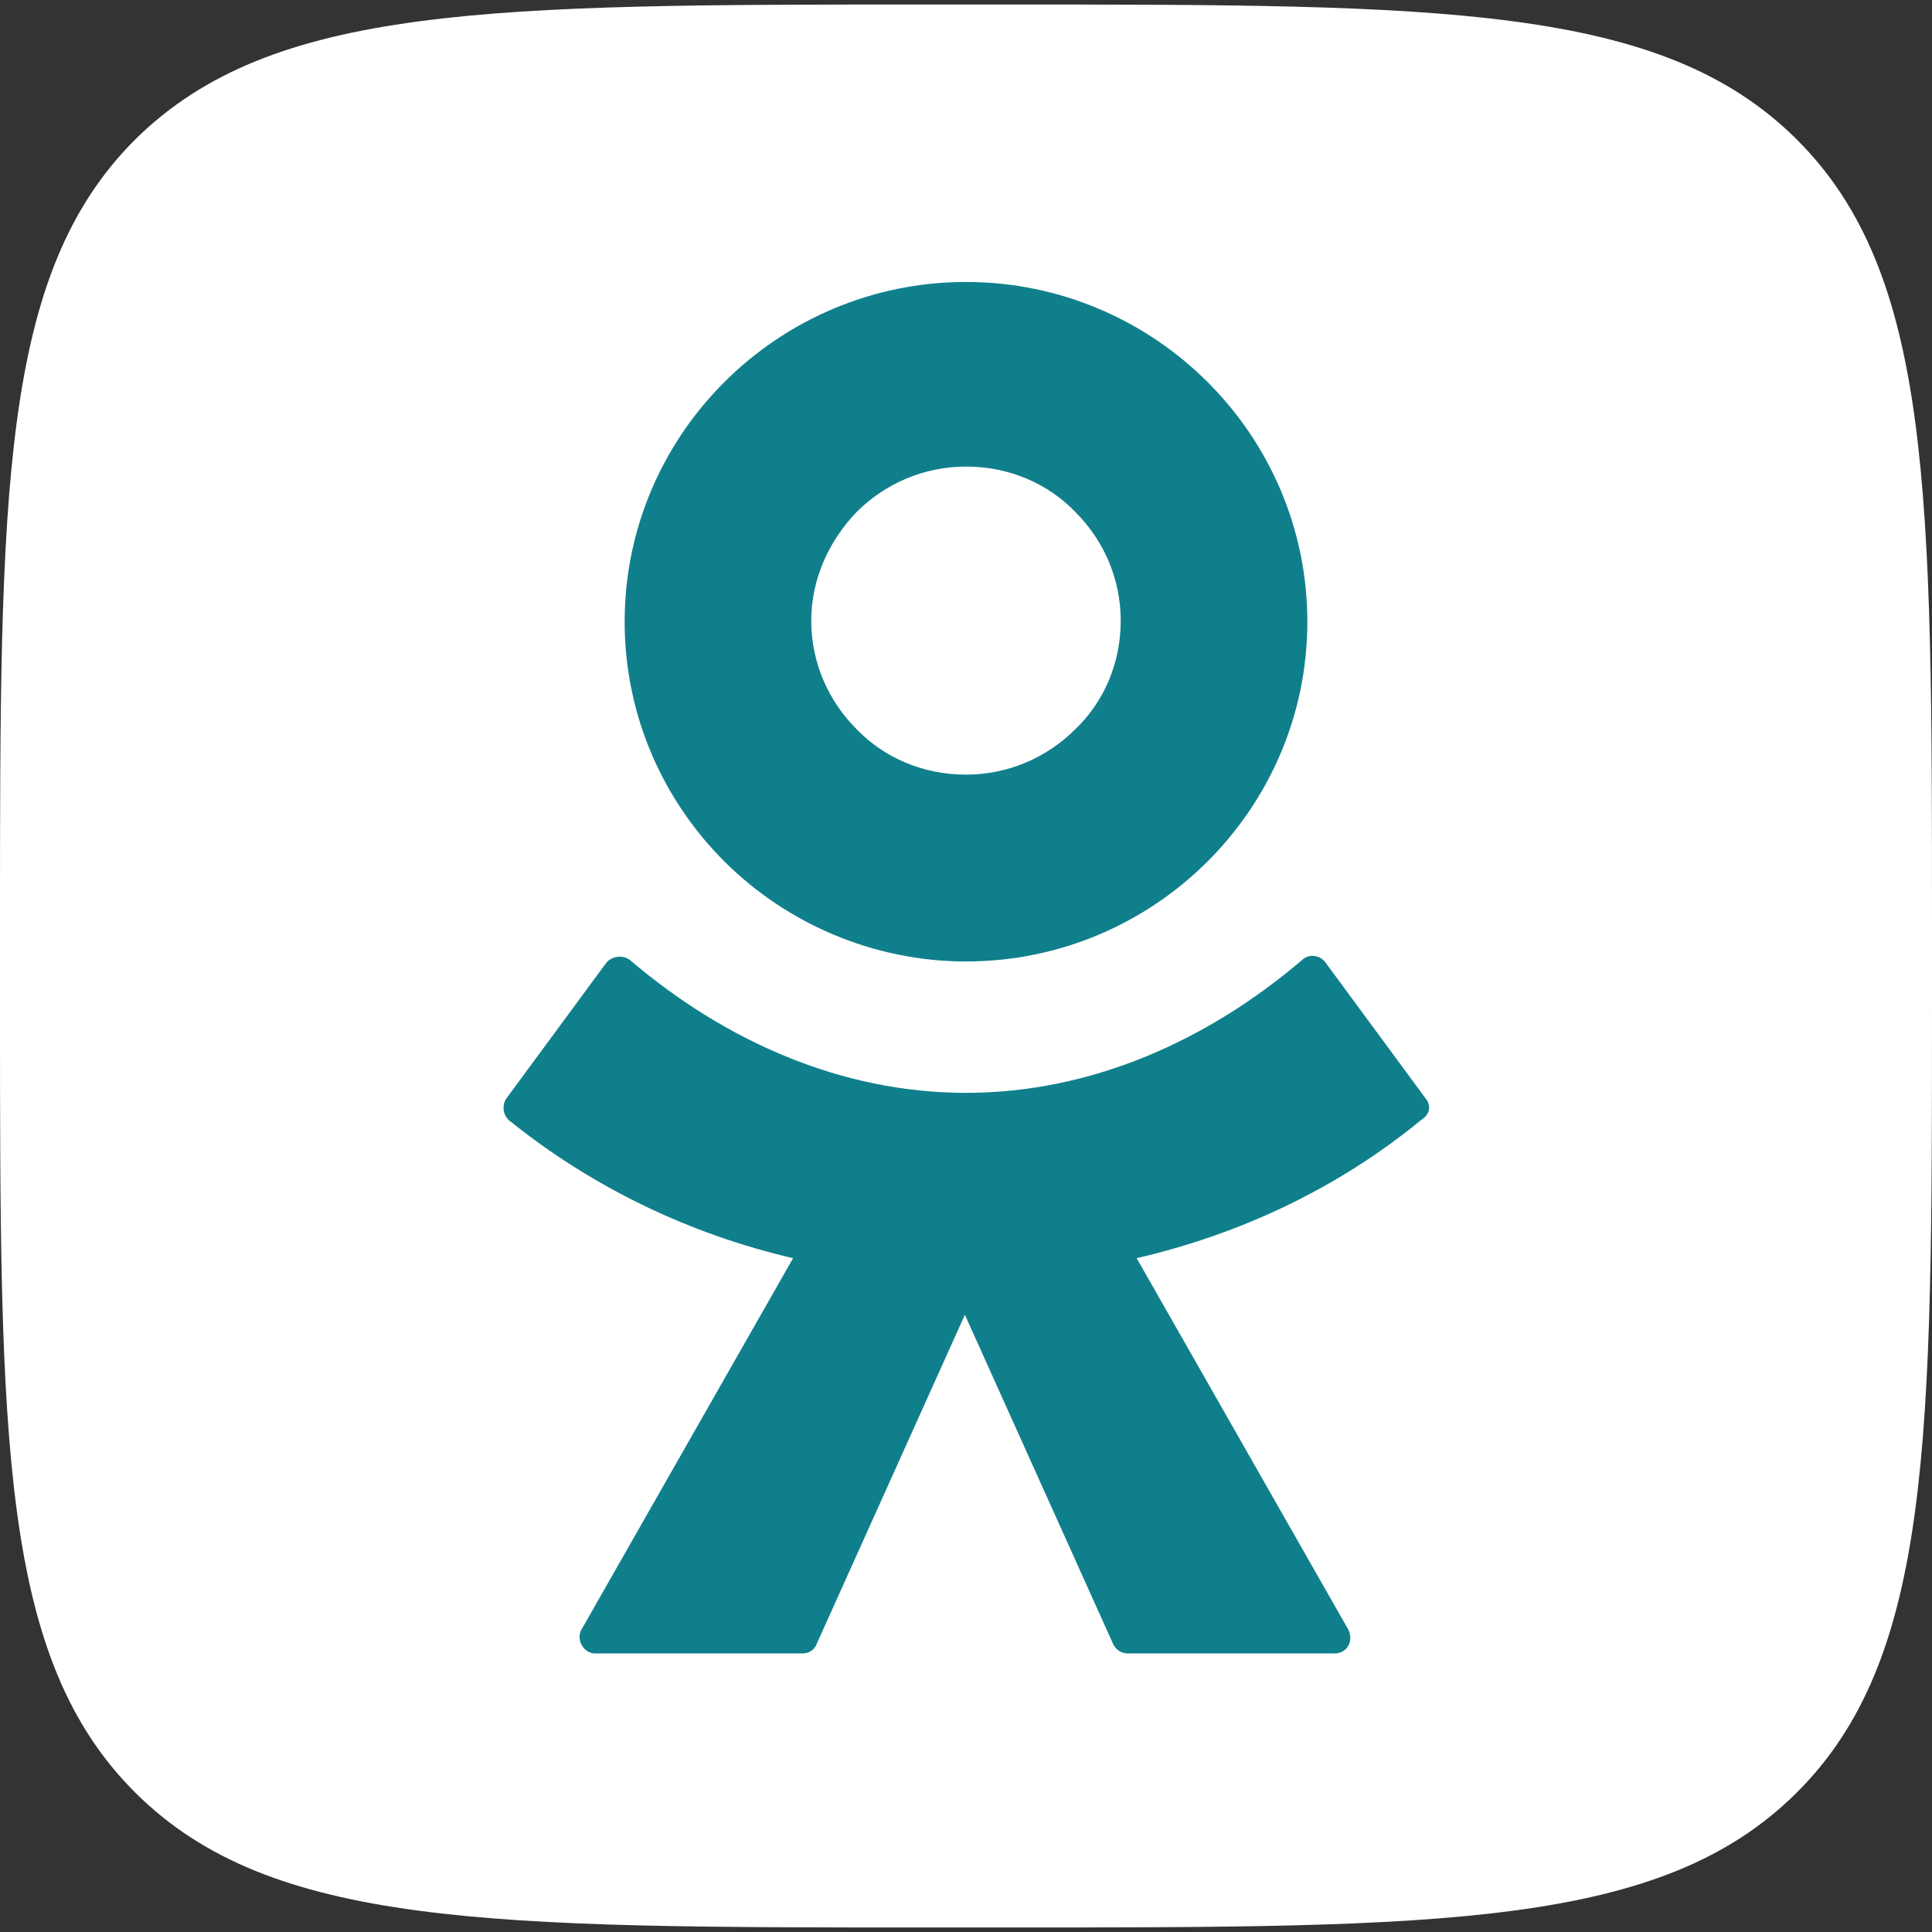
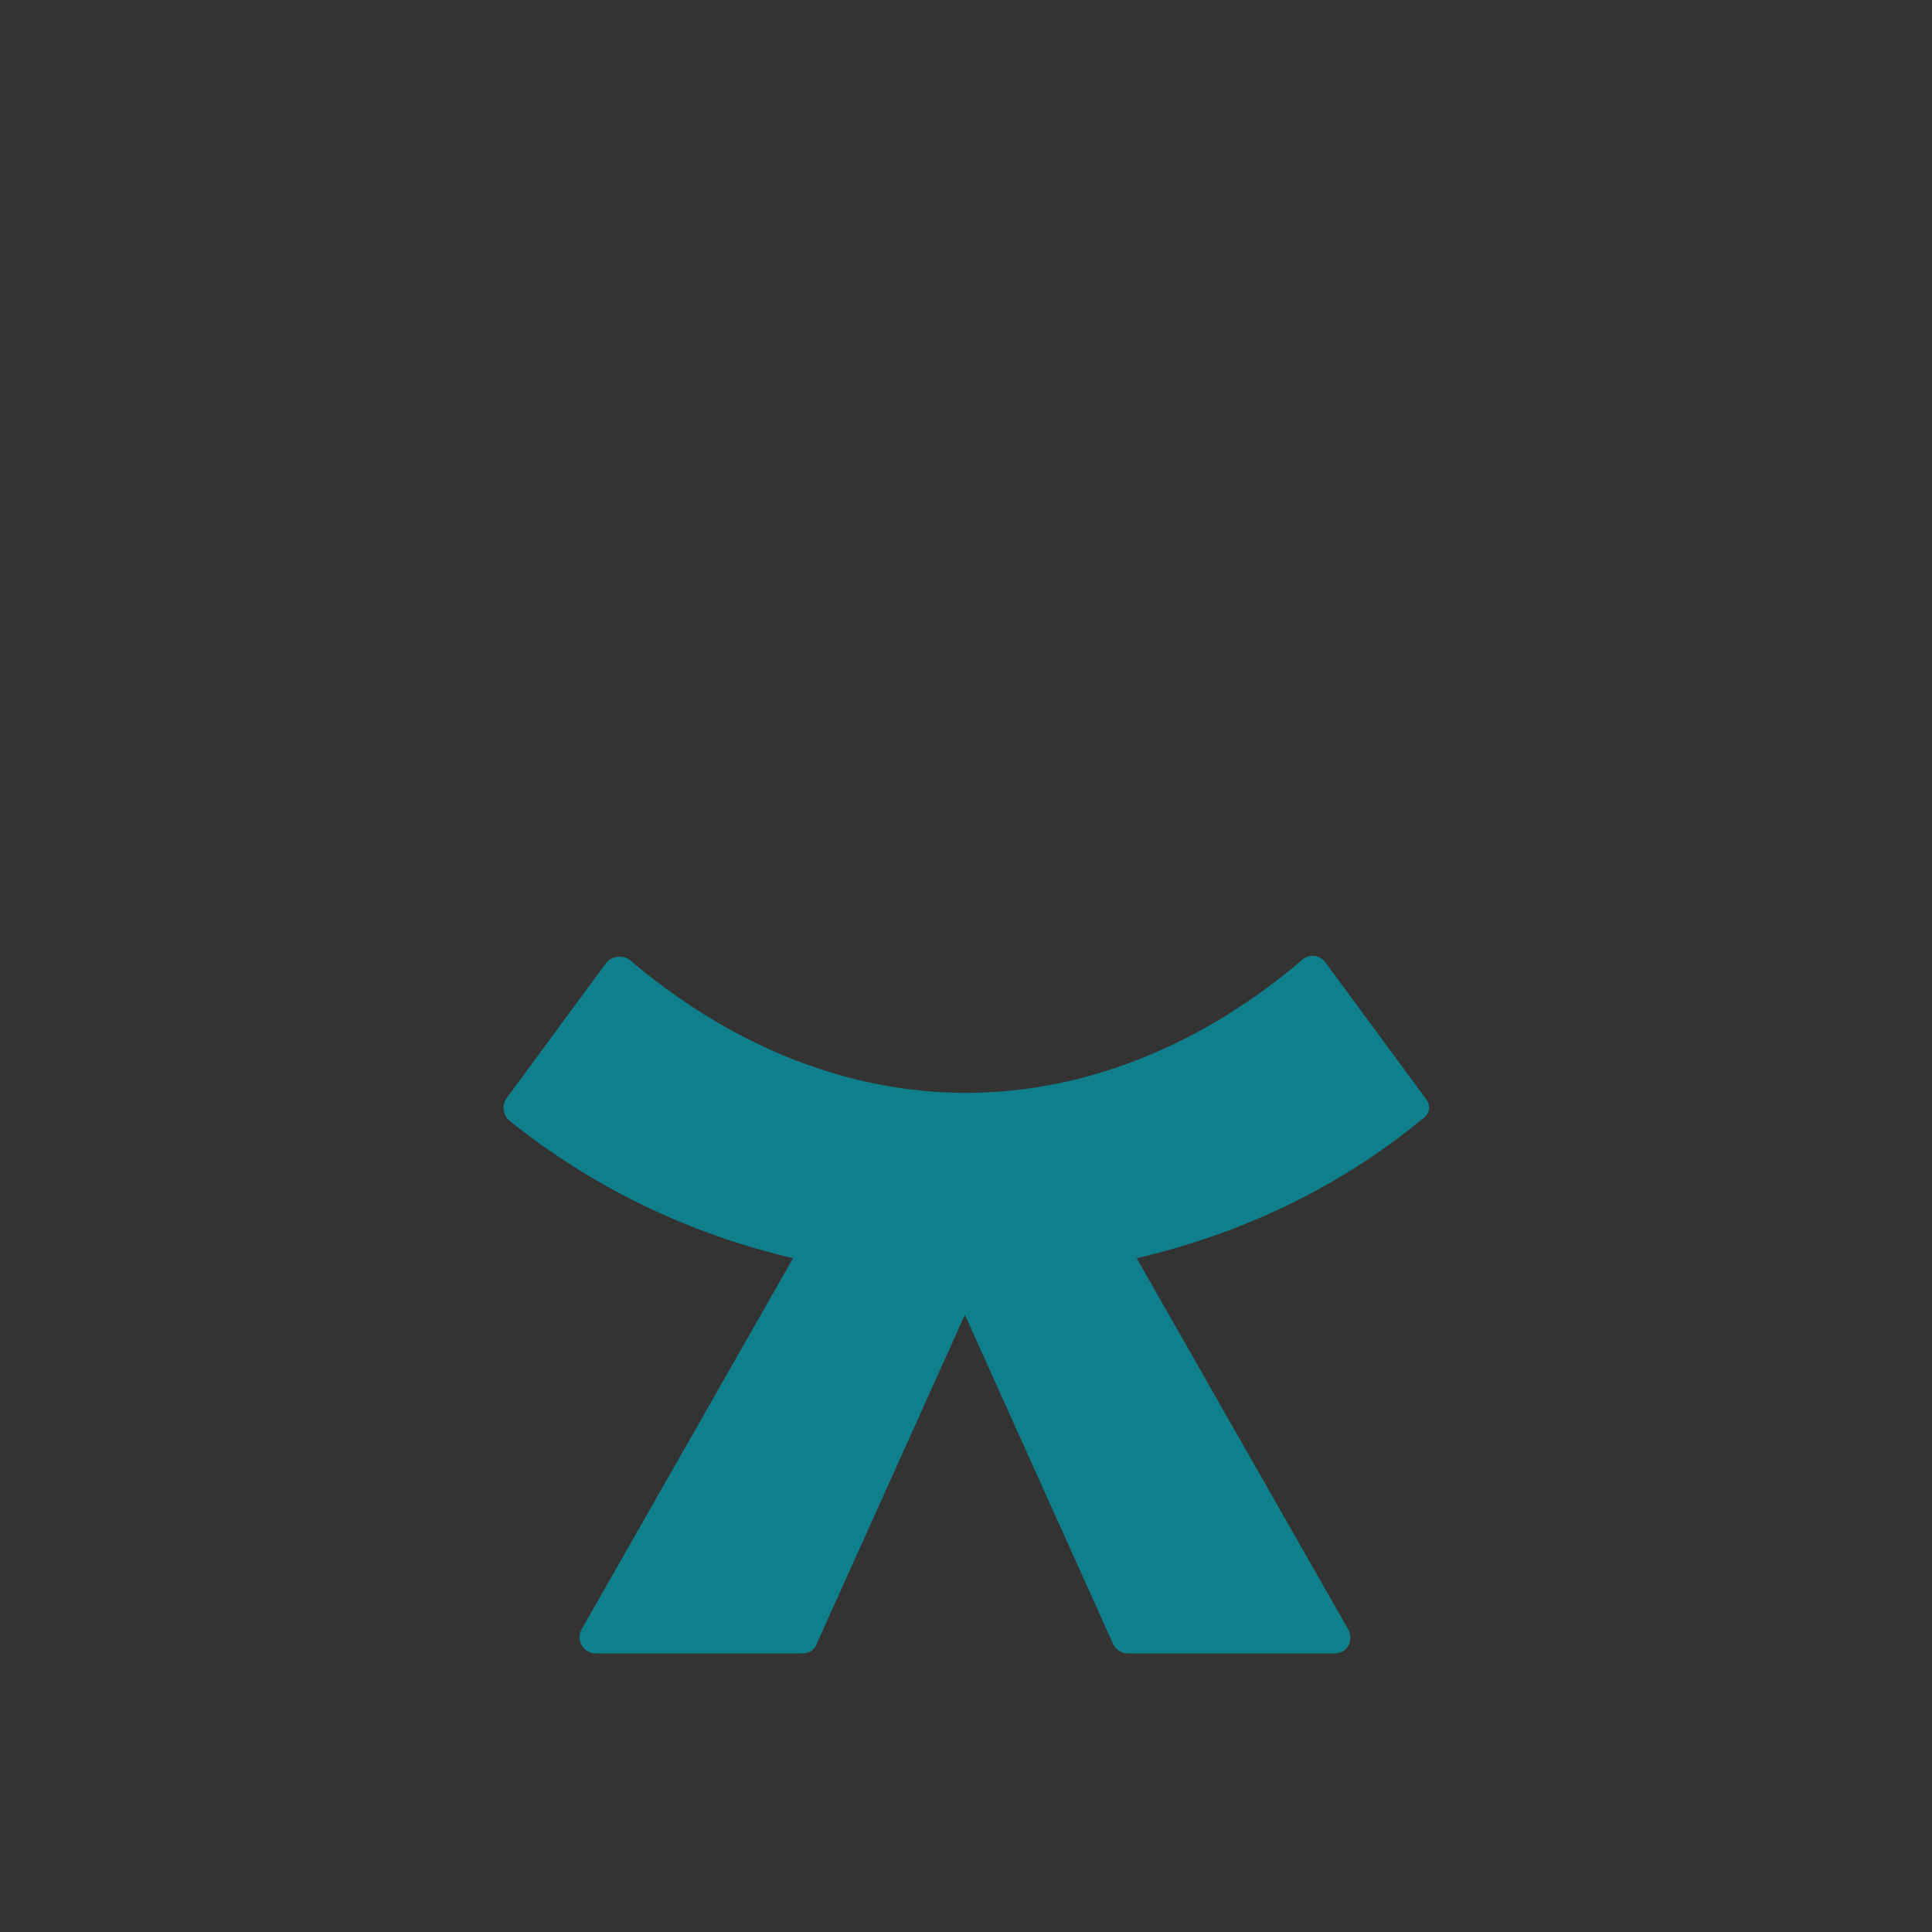
<svg xmlns="http://www.w3.org/2000/svg" width="38" height="38" viewBox="0 0 38 38" fill="none">
  <rect x="0" y="0" width="38" height="38" fill="#333333" stroke="none" />
-   <path d="M0 18.243C0 9.689 0 5.39 2.663 2.74C5.349 0.089 9.645 0.089 18.239 0.089H19.761C28.354 0.089 32.673 0.089 35.337 2.74C38 5.39 38 9.689 38 18.243V19.757C38 28.311 38 32.61 35.337 35.261C32.673 37.911 28.354 37.911 19.761 37.911H18.239C9.645 37.911 5.326 37.911 2.663 35.261C0 32.61 0 28.333 0 19.757V18.243Z" fill="white" />
-   <path d="M19 18.911C20.857 18.911 22.536 18.154 23.744 16.951C24.953 15.748 25.714 14.078 25.714 12.229C25.714 10.38 24.953 8.709 23.744 7.507C22.536 6.304 20.857 5.546 19 5.546C17.142 5.546 15.464 6.304 14.255 7.507C13.047 8.709 12.286 10.38 12.286 12.229C12.286 14.078 13.047 15.748 14.255 16.951C15.464 18.154 17.165 18.911 19 18.911ZM16.851 10.068C17.411 9.511 18.172 9.177 19 9.177C19.85 9.177 20.611 9.511 21.148 10.068C21.708 10.625 22.043 11.382 22.043 12.207C22.043 13.053 21.708 13.81 21.148 14.345C20.589 14.902 19.828 15.236 19 15.236C18.149 15.236 17.389 14.902 16.851 14.345C16.292 13.788 15.956 13.031 15.956 12.207C15.956 11.382 16.314 10.625 16.851 10.068Z" fill="#107F8C" />
  <path d="M28.041 21.606L26.072 18.933C25.96 18.777 25.736 18.755 25.602 18.889C23.744 20.47 21.462 21.495 19 21.495C16.538 21.495 14.256 20.47 12.398 18.889C12.264 18.777 12.04 18.799 11.928 18.933L9.959 21.606C9.87 21.74 9.892 21.918 10.004 22.029C11.66 23.366 13.584 24.279 15.599 24.747L11.436 32.053C11.324 32.253 11.481 32.521 11.705 32.521H15.778C15.912 32.521 16.024 32.454 16.069 32.32L18.978 25.86L21.887 32.32C21.932 32.432 22.044 32.521 22.178 32.521H26.251C26.497 32.521 26.631 32.276 26.52 32.053L22.357 24.747C24.371 24.279 26.296 23.388 27.952 22.029C28.131 21.918 28.153 21.74 28.041 21.606Z" fill="#107F8C" />
</svg>